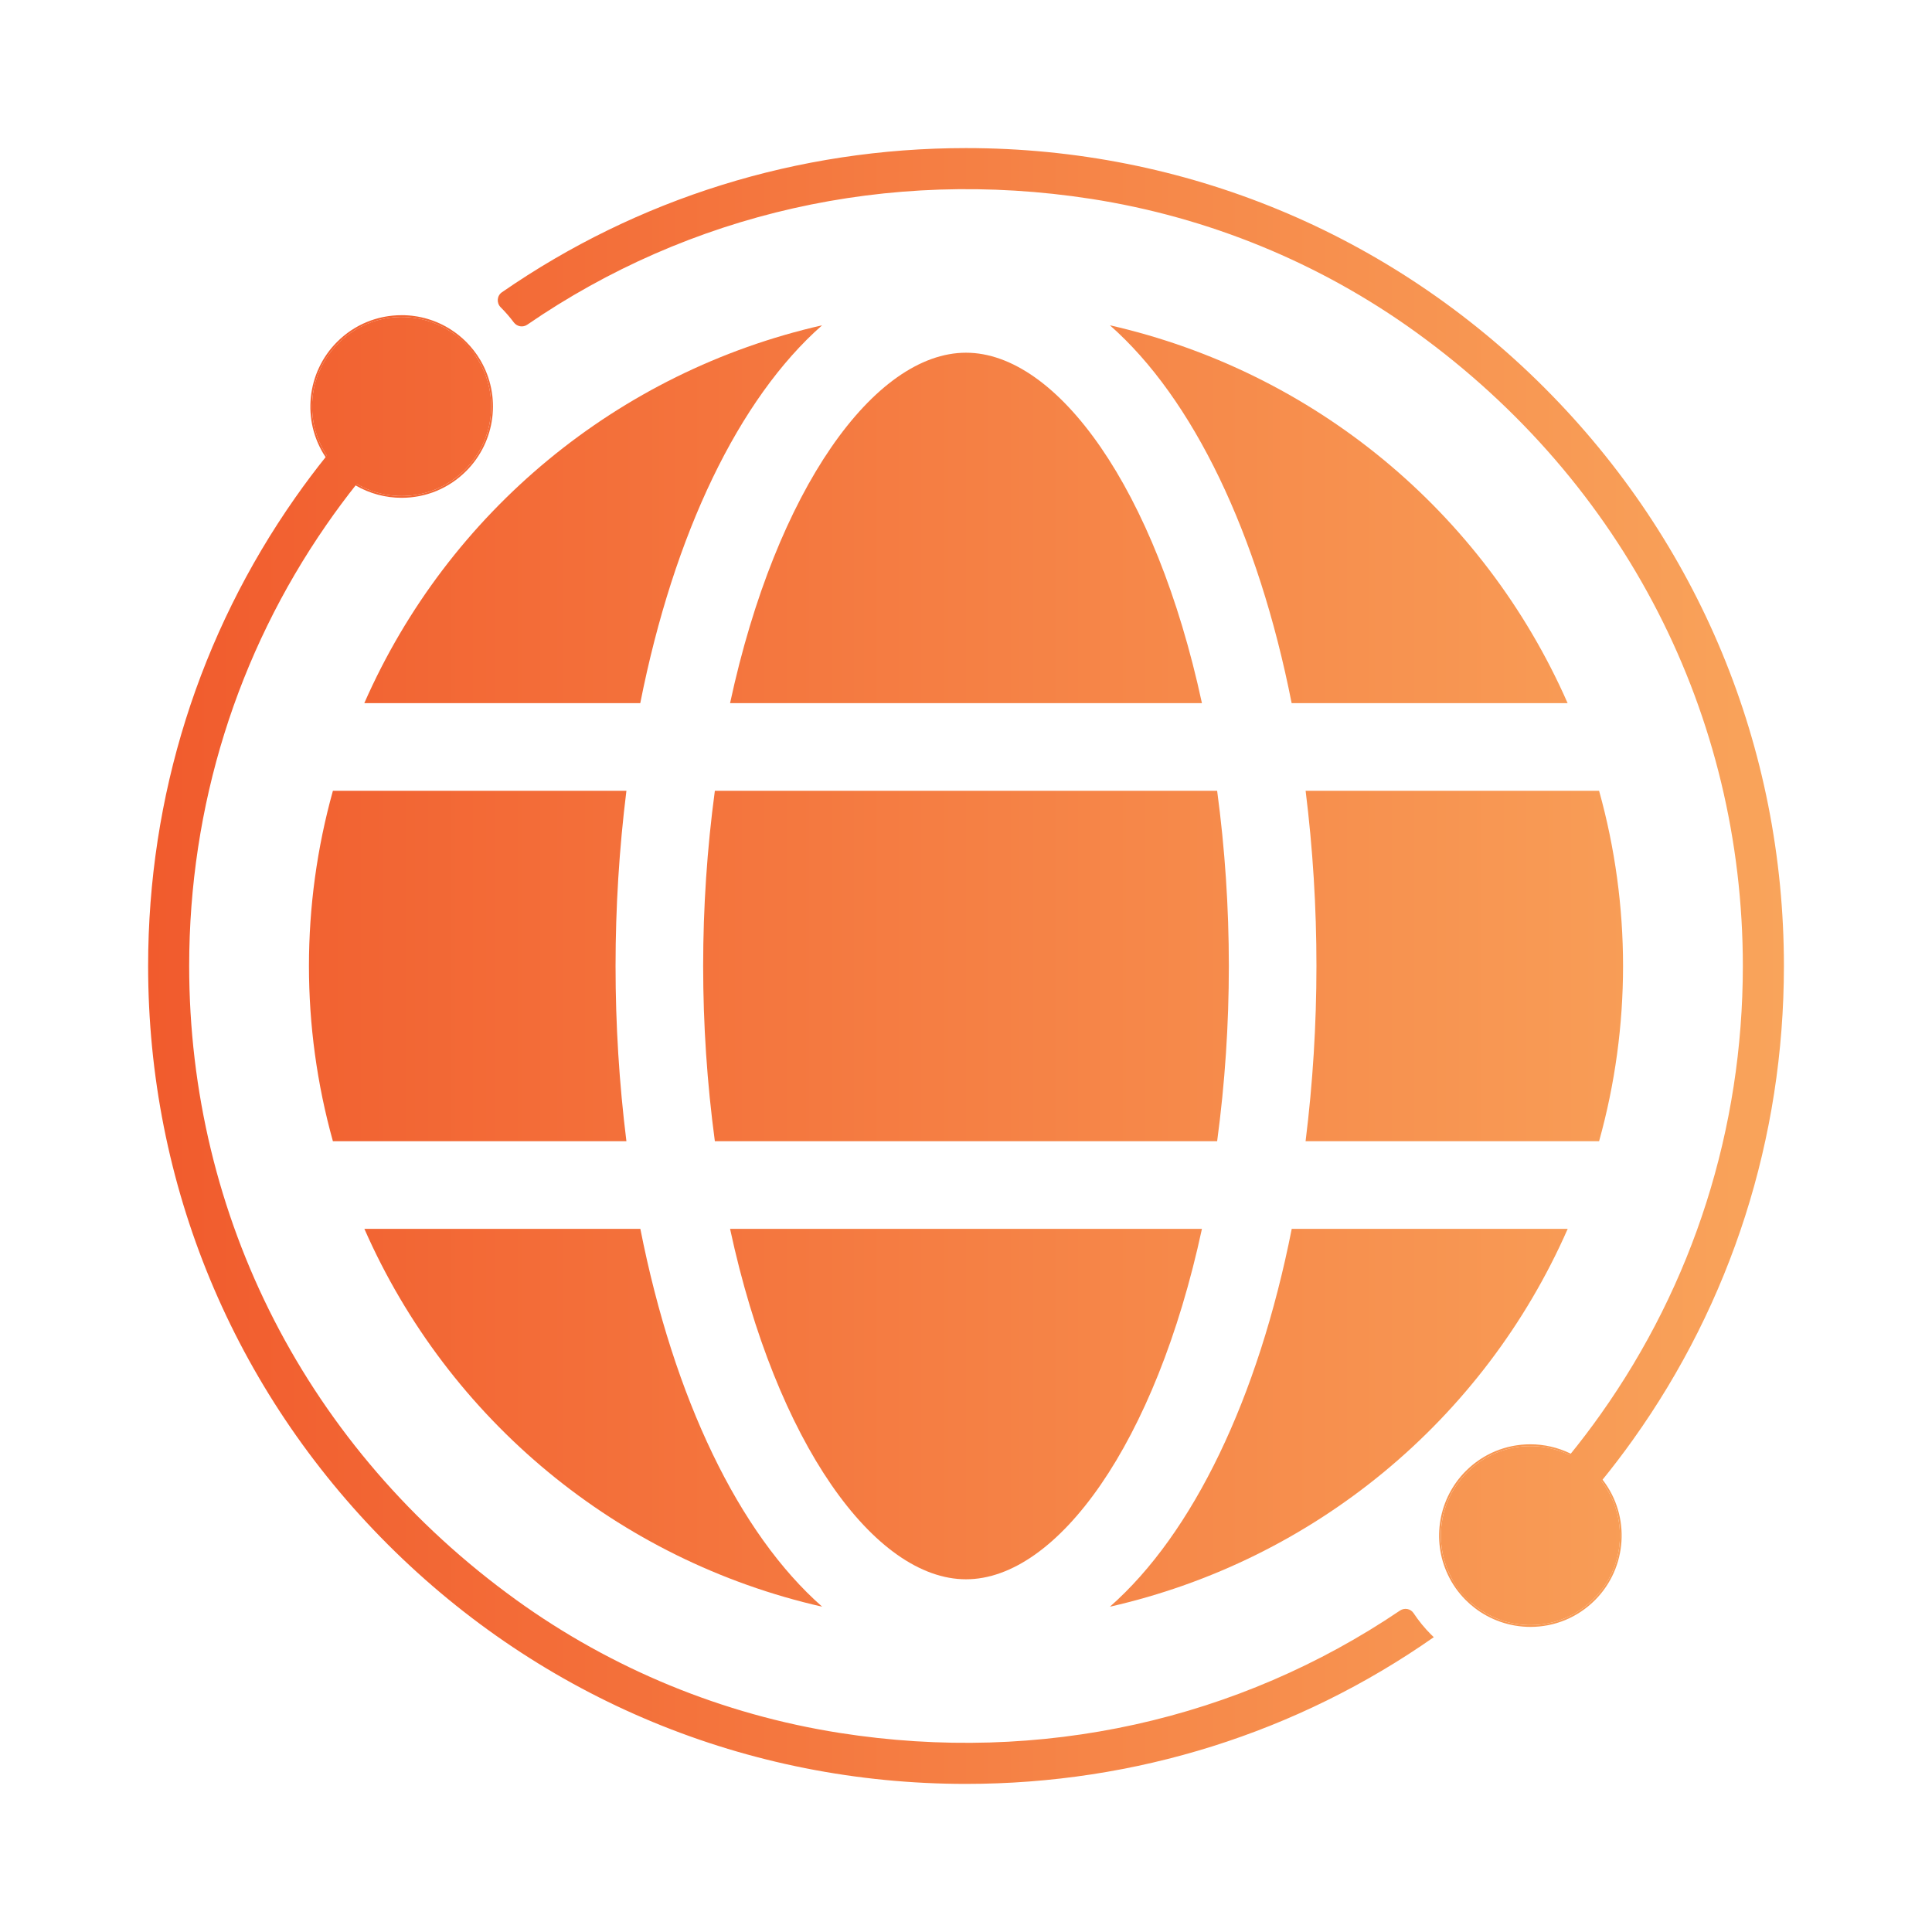
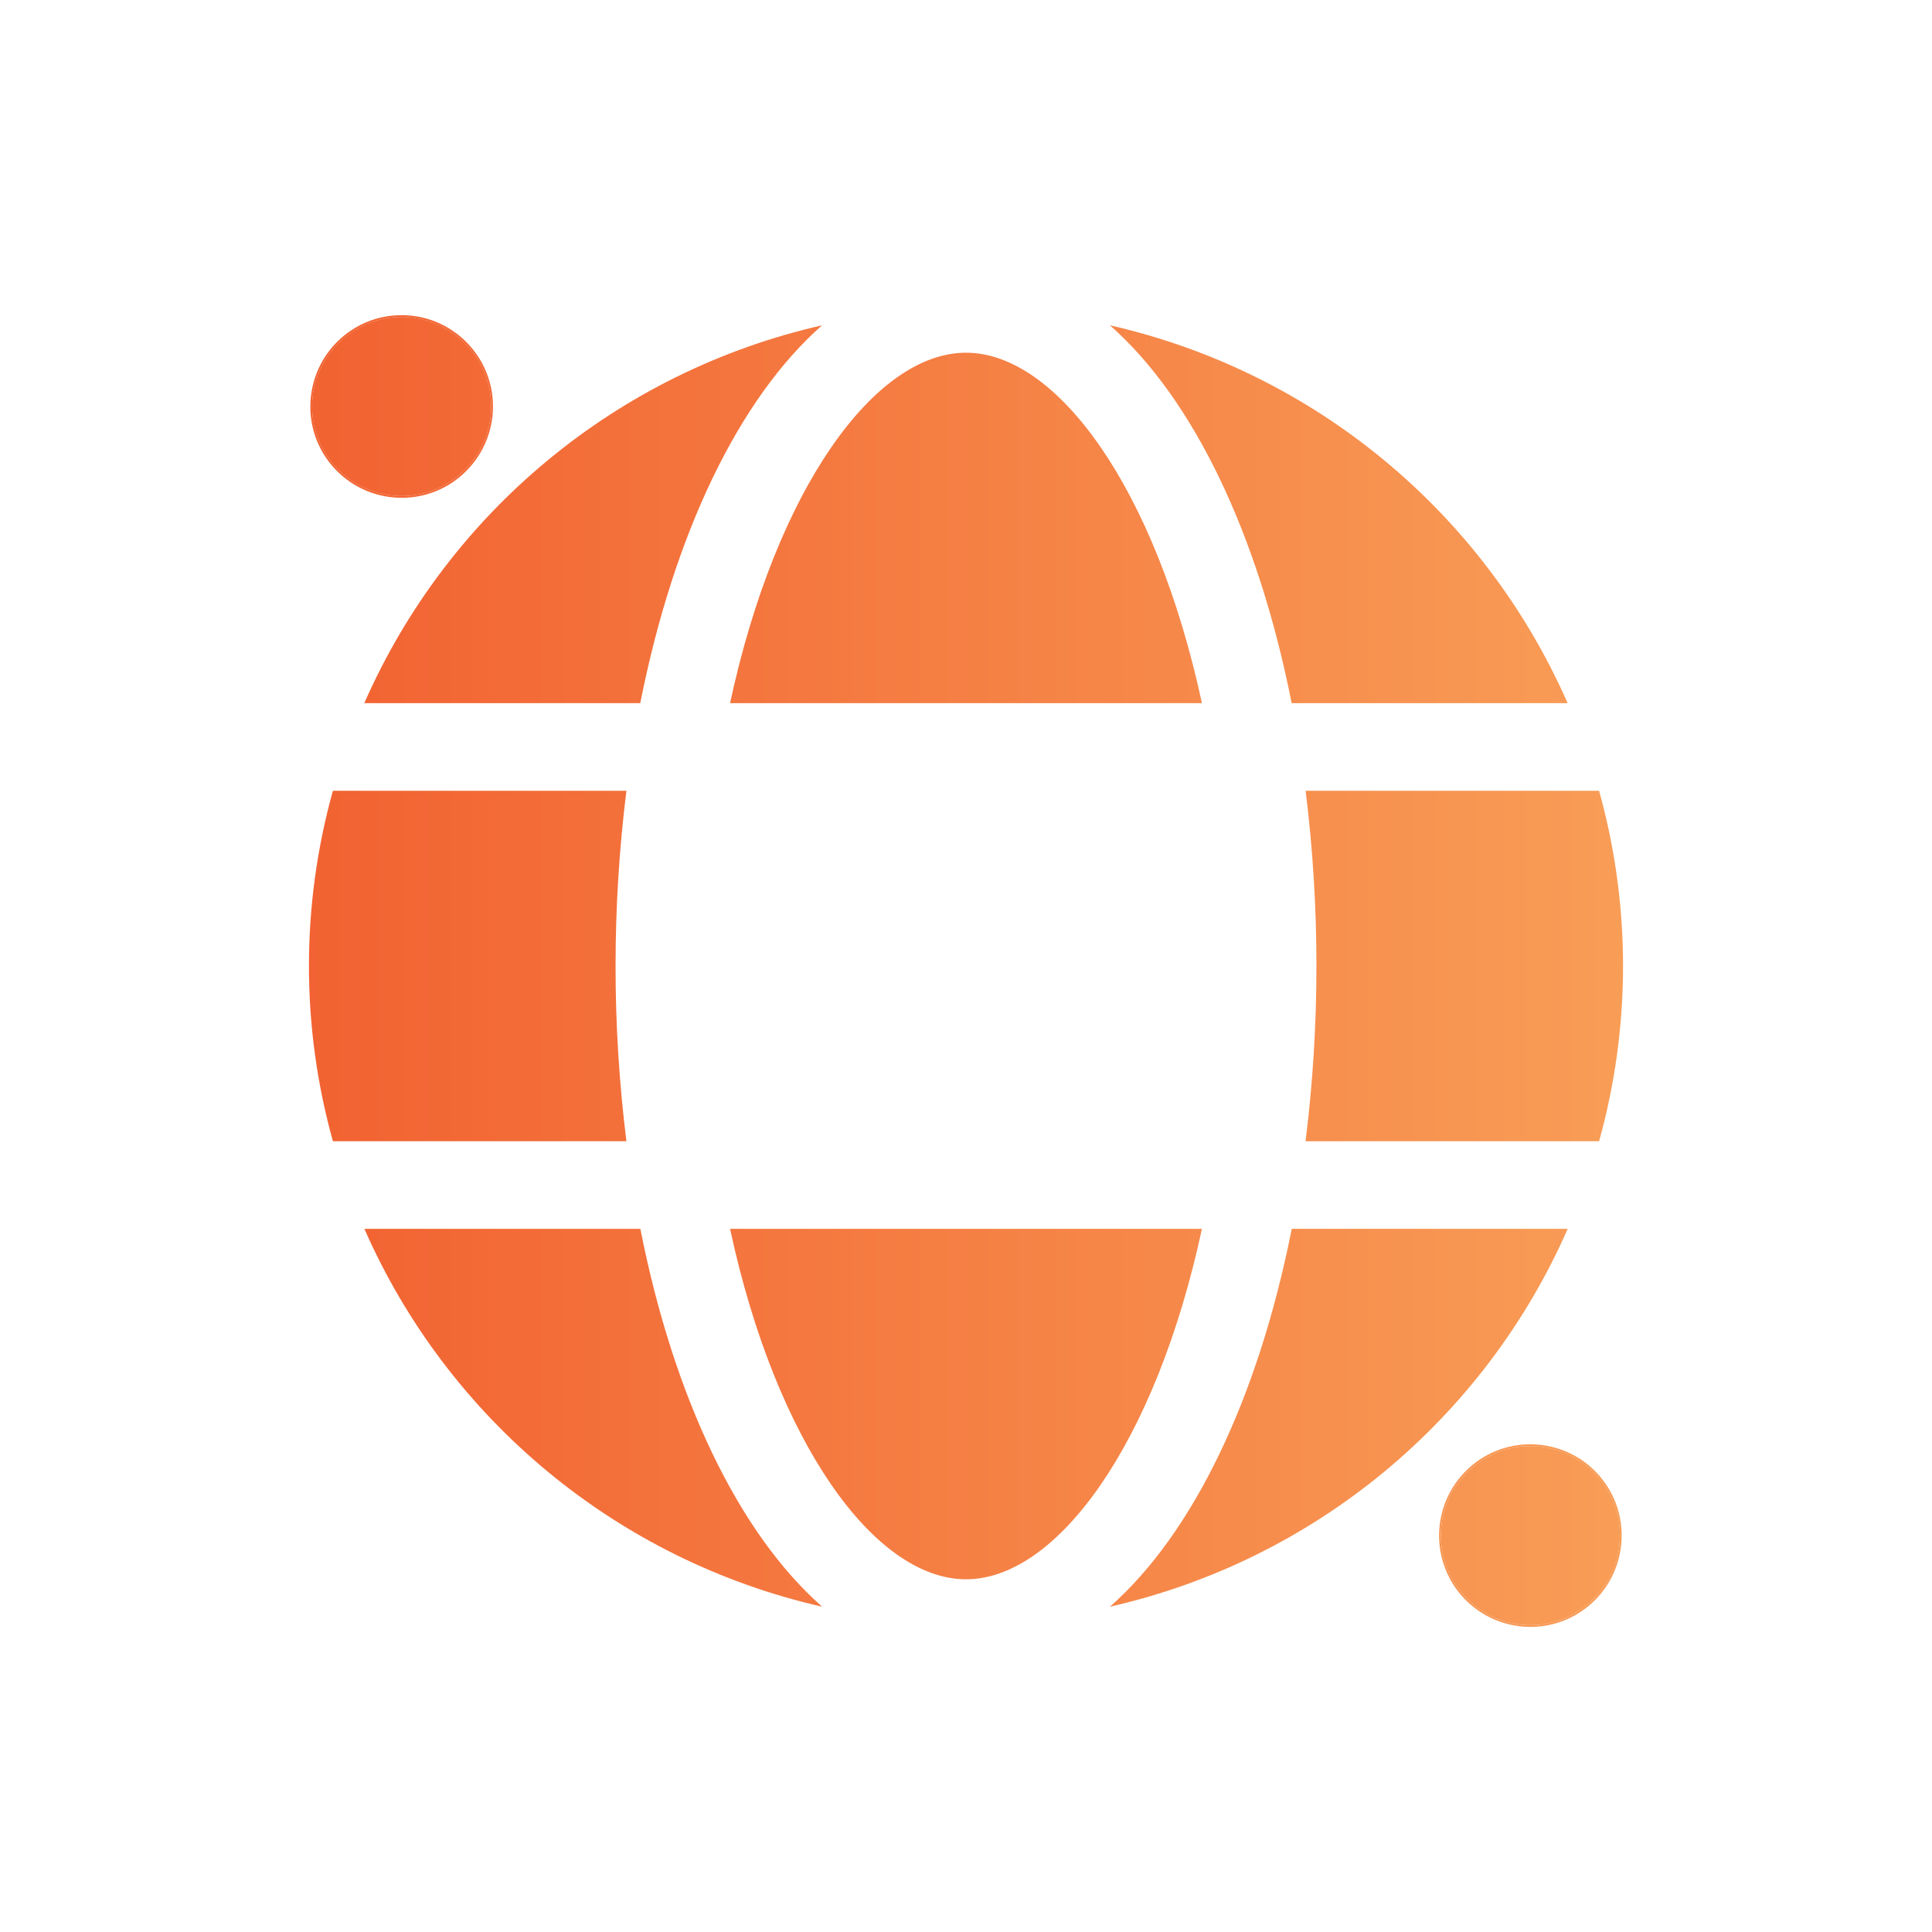
<svg xmlns="http://www.w3.org/2000/svg" id="Layer_1" data-name="Layer 1" viewBox="0 0 1080 1080">
  <defs>
    <style>
      .cls-1 {
        fill: url(#linear-gradient);
      }
    </style>
    <linearGradient id="linear-gradient" x1="1212.78" y1="5060" x2="2127.22" y2="5060" gradientTransform="translate(-1130 -4520)" gradientUnits="userSpaceOnUse">
      <stop offset="0" stop-color="#f15b2d" />
      <stop offset="1" stop-color="#f9a45b" />
    </linearGradient>
  </defs>
  <g>
    <path class="cls-1" d="M671.89,393.07c-25.83-119.99-80.93-195.9-131.89-195.9s-106.06,75.91-131.89,195.9h263.78Z" />
-     <path class="cls-1" d="M393.07,540c0,32.76,2.18,65.48,6.54,97.95h280.78c4.36-32.47,6.54-65.19,6.54-97.95,0-32.76-2.18-65.48-6.54-97.95h-280.78c-4.36,32.47-6.54,65.19-6.54,97.95Z" />
    <path class="cls-1" d="M408.11,686.93c25.83,119.99,80.93,195.9,131.89,195.9s106.06-75.91,131.89-195.9h-263.78Z" />
    <path class="cls-1" d="M722.04,393.07h154.27c-47.01-106.97-141.93-185.34-255.87-211.23,46.45,40.87,82.89,116.44,101.6,211.23Z" />
    <path class="cls-1" d="M893.92,442.05h-164.07c4.04,32.49,6.06,65.21,6.05,97.95,0,32.74-2.03,65.46-6.07,97.95h164.07c17.86-64.08,17.86-131.82,0-195.9h.02Z" />
    <path class="cls-1" d="M620.44,898.16c113.96-25.88,208.91-104.25,255.92-211.23h-154.27c-18.76,94.79-55.2,170.36-101.65,211.23Z" />
    <path class="cls-1" d="M357.96,686.93h-154.27c47.02,106.99,141.96,185.35,255.92,211.23-46.5-40.87-82.94-116.44-101.65-211.23Z" />
    <path class="cls-1" d="M459.56,181.84c-113.96,25.88-208.91,104.25-255.92,211.23h154.27c18.76-94.79,55.2-170.36,101.65-211.23Z" />
    <path class="cls-1" d="M344.1,540c0-32.74,2.03-65.46,6.07-97.95h-164.07c-17.86,64.08-17.86,131.82,0,195.9h164.07c-4.05-32.49-6.08-65.21-6.07-97.95Z" />
  </g>
-   <path class="cls-1" d="M800.06,913.82c-3.75-3.76-7.05-7.81-9.88-12.08-1.67-2.52-5.09-3.11-7.59-1.42-89.99,60.88-200.31,86.12-313.27,68.39-65.22-10.24-127.28-35.73-180.8-74.38-116.96-84.45-182.77-214.33-182.77-354.33,0-89.4,26.84-174.67,76.71-246.62,5.37-7.77,11.02-15.38,16.94-22.83,10.38-13.07,21.58-25.64,33.55-37.6,9.9-9.9,20.19-19.25,30.84-28.06,2.25-1.86,2.67-5.14.93-7.48-1.44-1.94-3.04-3.79-4.8-5.56-1.47-1.47-3.01-2.83-4.6-4.07-2.05-1.6-4.92-1.62-6.92.04-10.93,9.08-21.51,18.71-31.68,28.88-12.12,12.12-23.48,24.81-34.04,38-6.17,7.68-12.06,15.53-17.68,23.55-53.43,76.19-82.2,166.75-82.2,261.74,0,122.13,47.57,236.93,133.92,323.3,86.37,86.35,201.17,133.92,323.3,133.92,94.89,0,185.36-28.71,261.48-82.02-.49-.44-.95-.9-1.42-1.38Z" />
-   <path class="cls-1" d="M863.3,216.7c-86.37-86.35-201.17-133.92-323.3-133.92-94.04,0-183.73,28.2-259.44,80.61-2.81,1.95-3.09,5.97-.67,8.39.02.02.03.03.05.05,2.66,2.66,5.09,5.47,7.28,8.39,1.79,2.38,5.08,2.96,7.54,1.27,90.26-62.05,201.31-87.97,315.09-70.33,65.53,10.16,127.89,35.7,181.65,74.52,116.95,84.45,182.76,214.33,182.76,354.32,0,91.05-27.84,177.81-79.48,250.57-5.51,7.79-11.29,15.4-17.36,22.85-9.47,11.65-19.61,22.88-30.36,33.64-10.63,10.63-21.73,20.66-33.24,30.03-2.12,1.73-2.64,4.73-1.24,7.08,2.05,3.43,4.56,6.66,7.51,9.61.3.3.6.59.91.88,2,1.9,5.09,2.04,7.23.3,12.14-9.89,23.84-20.45,35.07-31.67,11.31-11.31,21.96-23.11,31.9-35.35,6.12-7.51,11.98-15.2,17.57-23.03,54.87-76.85,84.45-168.6,84.45-264.91,0-122.13-47.57-236.93-133.92-323.3Z" />
  <g>
    <path class="cls-1" d="M259.89,262.63c-16.39,16.39-41.35,19.04-60.5,7.91-3.67-2.14-7.13-4.77-10.28-7.93-2.46-2.46-4.61-5.11-6.44-7.91-12.79-19.42-10.62-45.78,6.46-62.86,16.97-16.97,43.11-19.21,62.49-6.69,2.94,1.88,5.72,4.12,8.3,6.69,3.03,3.05,5.6,6.37,7.7,9.9,11.36,19.21,8.8,44.37-7.71,60.88Z" />
    <path class="cls-1" d="M224.51,177.19c9.44,0,18.88,2.66,27.1,7.97,2.94,1.88,5.72,4.12,8.3,6.69,3.03,3.05,5.6,6.37,7.7,9.9,11.36,19.21,8.8,44.37-7.71,60.88-9.77,9.77-22.58,14.66-35.39,14.66-8.69,0-17.37-2.25-25.11-6.74-3.67-2.14-7.13-4.77-10.28-7.93-2.46-2.46-4.61-5.11-6.44-7.91-12.79-19.42-10.62-45.78,6.46-62.86,9.77-9.77,22.58-14.66,35.38-14.66M224.51,176.19h0c-13.63,0-26.45,5.31-36.09,14.95-17.06,17.06-19.83,44.02-6.59,64.11,1.89,2.89,4.1,5.6,6.57,8.07,3.13,3.13,6.66,5.85,10.49,8.08,7.74,4.5,16.6,6.88,25.61,6.88,13.64,0,26.46-5.31,36.1-14.95,16.5-16.5,19.73-42.03,7.87-62.1-2.15-3.63-4.79-7.03-7.85-10.1-2.59-2.59-5.44-4.89-8.46-6.82-8.23-5.32-17.79-8.13-27.64-8.13h0Z" />
  </g>
  <g>
    <path class="cls-1" d="M890.88,893.8c-18.08,18.08-46.56,19.44-66.19,4.03-1.59-1.22-3.12-2.57-4.59-4.04-4.15-4.15-7.42-8.85-9.78-13.87-8.86-18.6-5.6-41.51,9.8-56.9,15.5-15.5,38.66-18.7,57.32-9.6,4.87,2.36,9.43,5.56,13.47,9.6,1.56,1.56,3,3.21,4.3,4.93,15.12,19.64,13.67,47.87-4.32,65.86Z" />
    <path class="cls-1" d="M855.48,808.37c7.52,0,15.04,1.68,21.94,5.05,4.87,2.36,9.43,5.56,13.47,9.6,1.56,1.56,3,3.21,4.3,4.93,15.12,19.64,13.67,47.87-4.32,65.86-9.76,9.76-22.57,14.65-35.37,14.65-10.9,0-21.79-3.54-30.82-10.63-1.59-1.22-3.12-2.57-4.59-4.04-4.15-4.15-7.42-8.85-9.78-13.87-8.86-18.6-5.6-41.51,9.8-56.9,9.77-9.77,22.57-14.65,35.37-14.65M855.48,807.37v1-1h0c-13.63,0-26.44,5.31-36.08,14.94-15.25,15.25-19.27,38.58-9.99,58.04,2.45,5.21,5.8,9.97,9.98,14.14,1.49,1.49,3.07,2.88,4.69,4.13,8.9,6.98,20.06,10.83,31.43,10.83,13.63,0,26.44-5.31,36.08-14.94,18.08-18.08,19.97-46.96,4.4-67.17-1.33-1.76-2.81-3.45-4.39-5.03-4.03-4.03-8.66-7.33-13.74-9.79-6.91-3.37-14.65-5.15-22.38-5.15h0Z" />
  </g>
</svg>